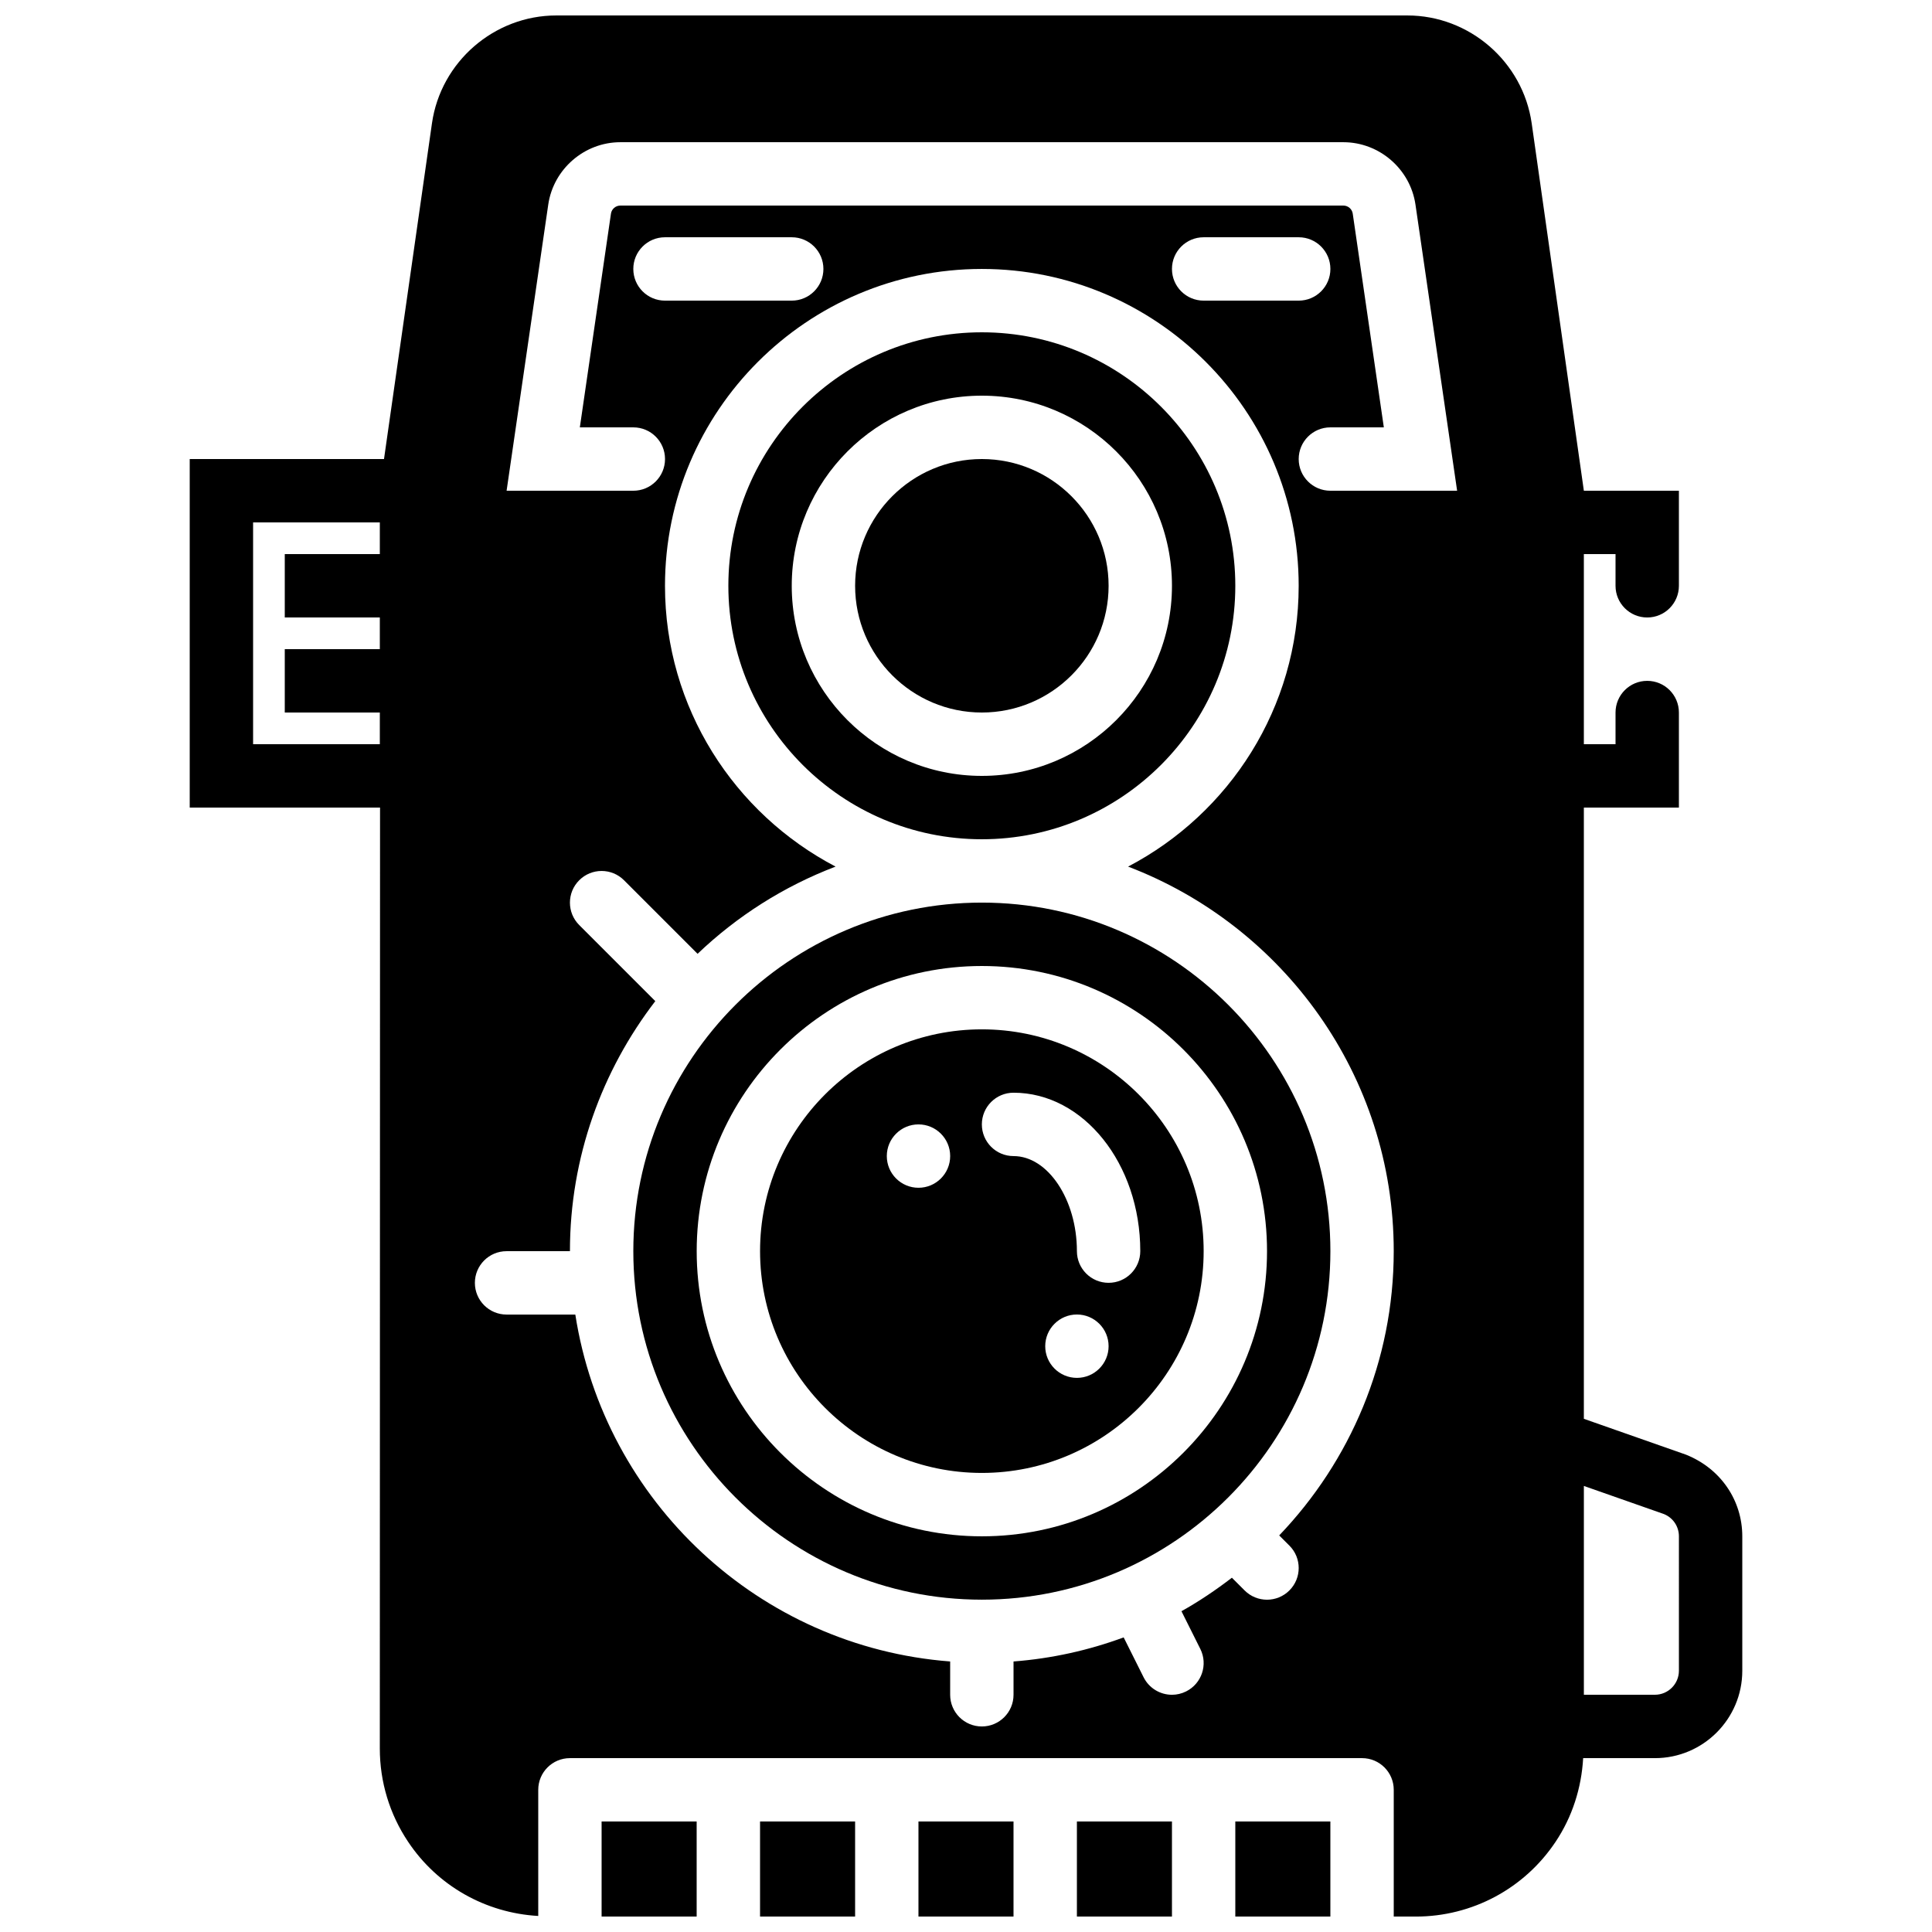
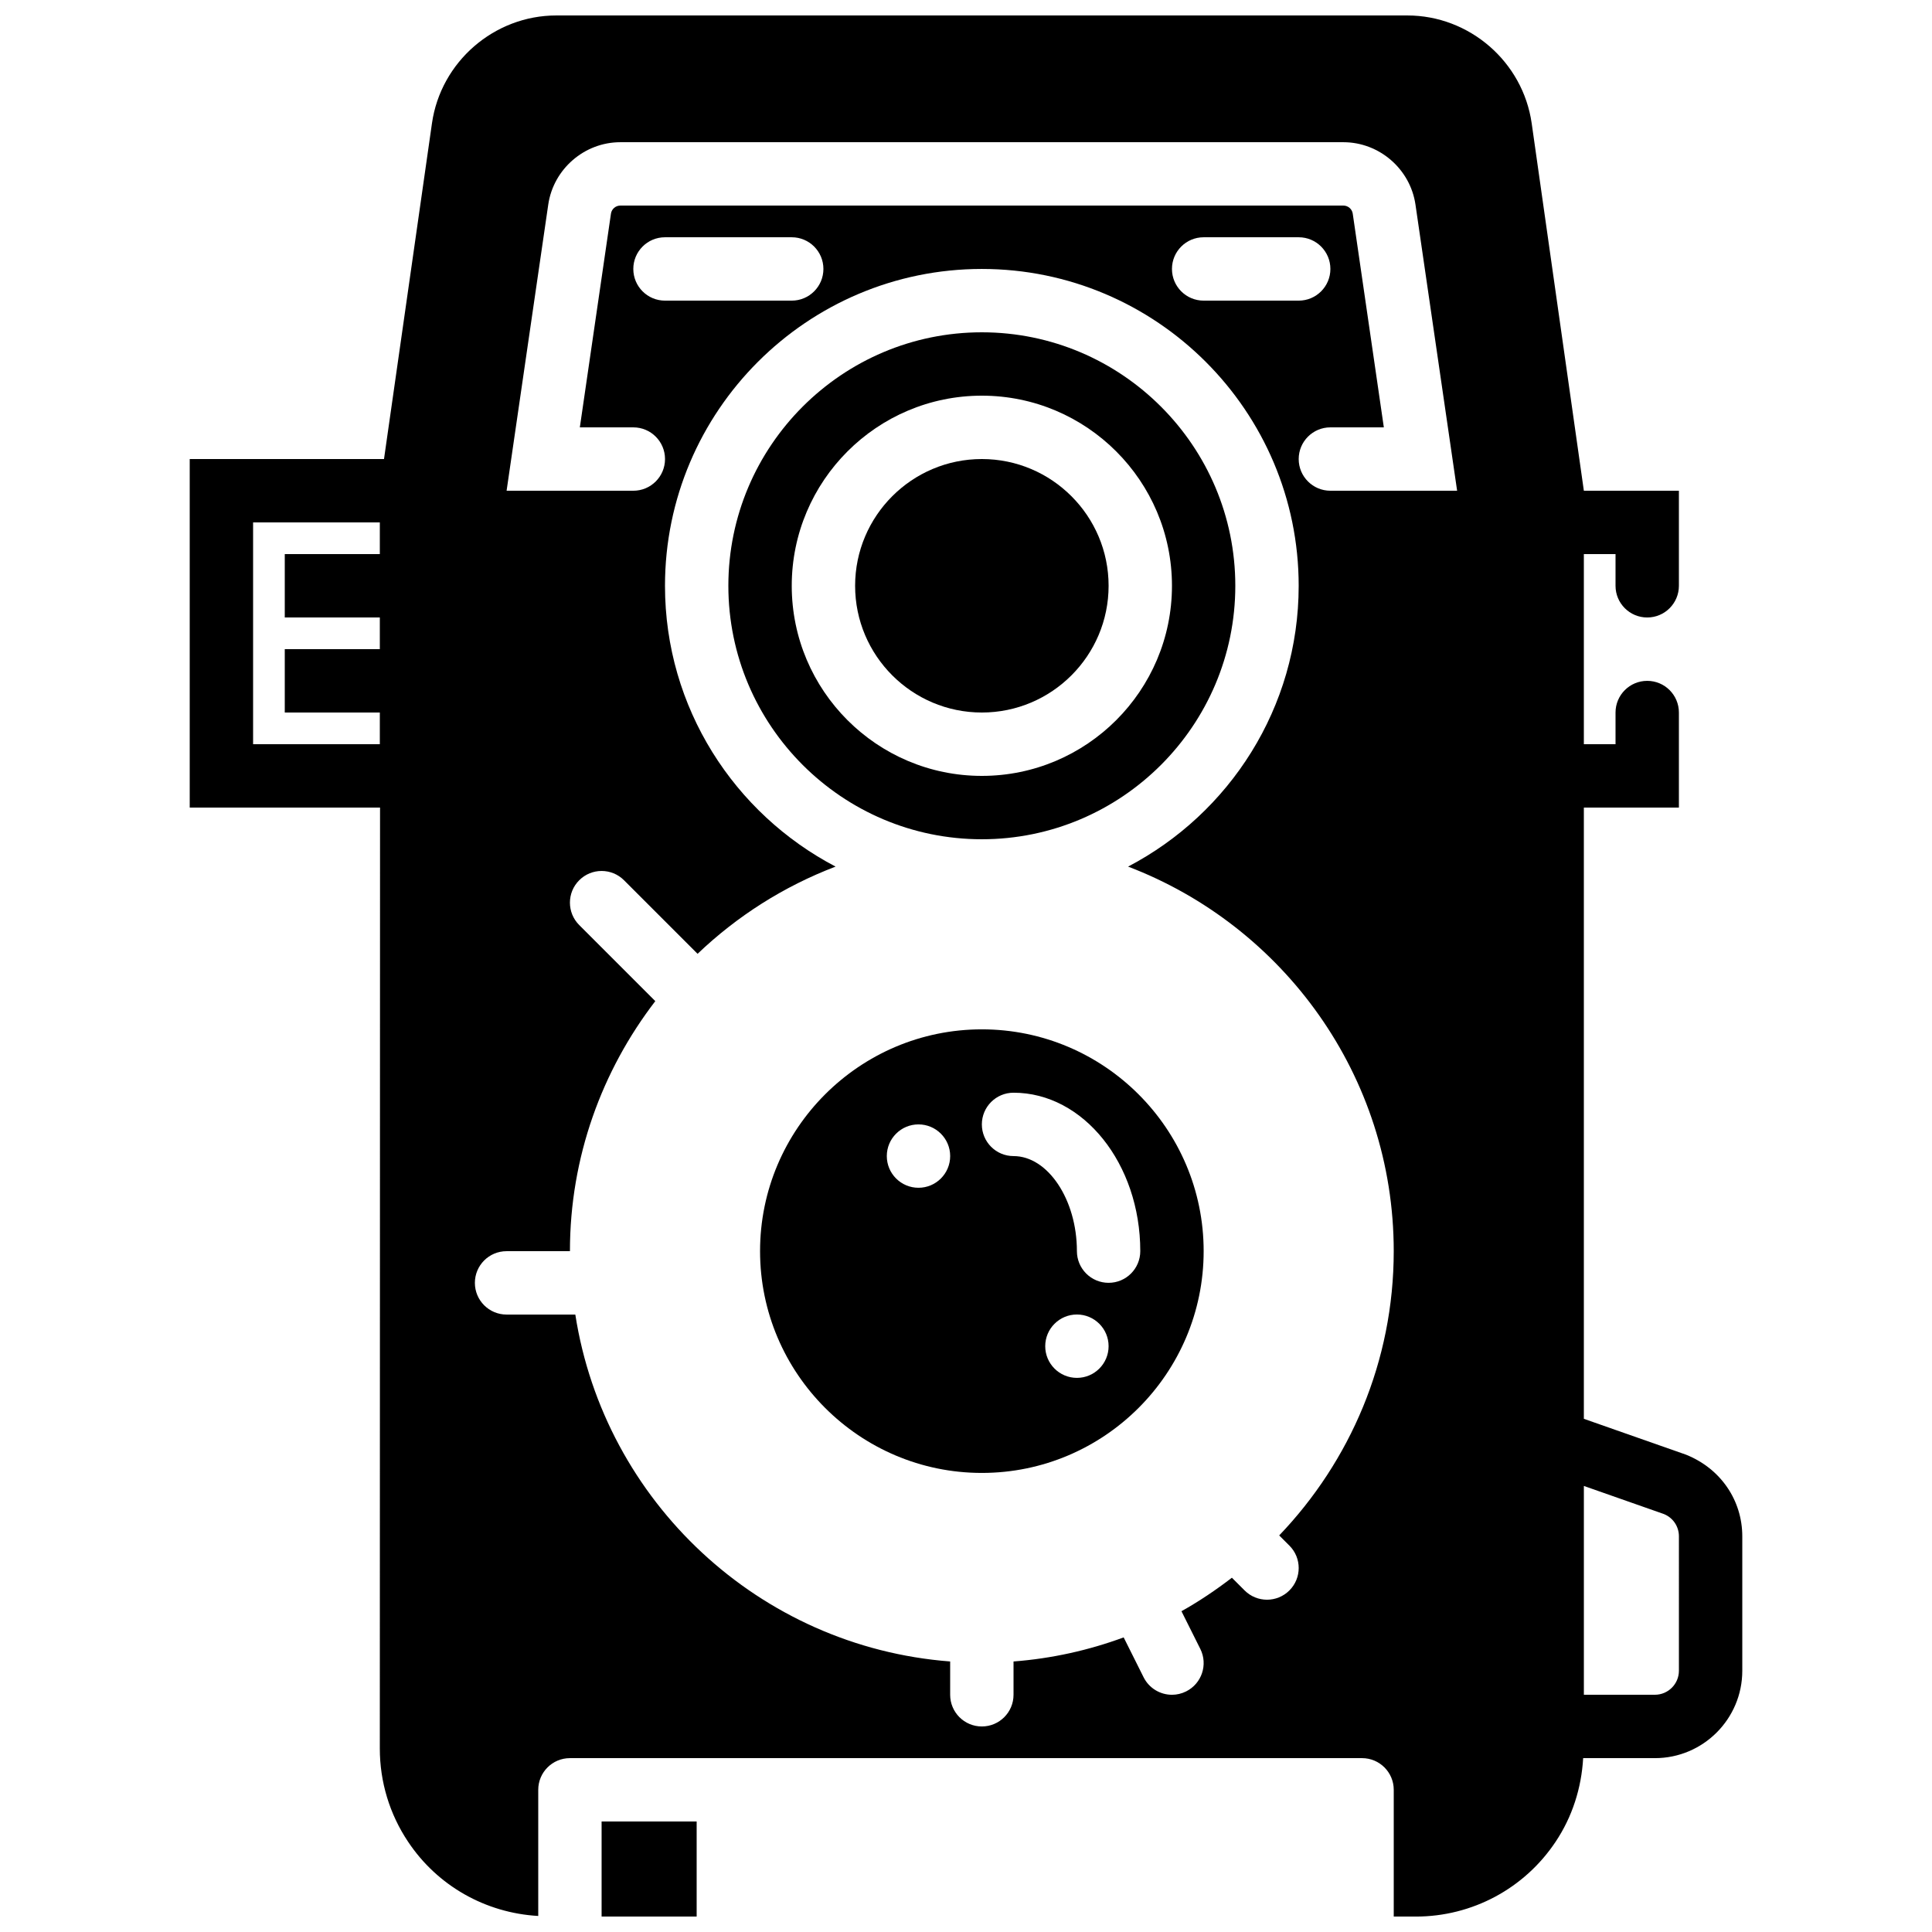
<svg xmlns="http://www.w3.org/2000/svg" width="800px" height="800px" version="1.1" viewBox="144 144 512 512">
  <defs>
    <clipPath id="f">
      <path d="m194 148.09h412v503.81h-412z" />
    </clipPath>
    <clipPath id="e">
      <path d="m471 626h26v25.902h-26z" />
    </clipPath>
    <clipPath id="d">
-       <path d="m429 626h26v25.902h-26z" />
-     </clipPath>
+       </clipPath>
    <clipPath id="c">
      <path d="m303 626h26v25.902h-26z" />
    </clipPath>
    <clipPath id="b">
-       <path d="m345 626h26v25.902h-26z" />
-     </clipPath>
+       </clipPath>
    <clipPath id="a">
      <path d="m387 626h26v25.902h-26z" />
    </clipPath>
  </defs>
  <g clip-path="url(#f)">
    <path d="m588.93 586.76c0 3.512-2.856 6.367-6.363 6.367h-18.824v-55.336l21.184 7.438c2.434 0.969 4.004 3.293 4.004 5.914zm-92.363-312.71c-4.644 0-8.398-3.762-8.398-8.395 0-4.637 3.754-8.398 8.398-8.398h14.164l-8.238-56.629c-0.176-1.227-1.242-2.148-2.484-2.148h-191.61c-1.246 0-2.312 0.922-2.488 2.141l-8.246 56.637h14.176c4.644 0 8.398 3.762 8.398 8.398 0 4.633-3.754 8.395-8.398 8.395h-33.586l11.039-75.84c1.379-9.422 9.582-16.523 19.105-16.523h191.61c9.523 0 17.727 7.102 19.105 16.523l11.039 75.84zm-41.984-58.777c0-4.633 3.754-8.395 8.398-8.395h25.188c4.644 0 8.398 3.762 8.398 8.395 0 4.637-3.754 8.398-8.398 8.398h-25.188c-4.644 0-8.398-3.762-8.398-8.398zm-134.35 8.398c-4.644 0-8.398-3.762-8.398-8.398 0-4.633 3.754-8.395 8.398-8.395h33.586c4.644 0 8.395 3.762 8.395 8.395 0 4.637-3.75 8.398-8.395 8.398zm162.77 327.23 2.703 2.703c3.285 3.277 3.285 8.59 0 11.875-1.637 1.637-3.785 2.461-5.934 2.461-2.152 0-4.301-0.824-5.938-2.461l-3.367-3.367c-4.242 3.258-8.676 6.254-13.367 8.875l4.996 9.992c2.074 4.148 0.387 9.188-3.762 11.262-1.203 0.602-2.484 0.891-3.746 0.891-3.082 0-6.047-1.699-7.523-4.644l-5.281-10.562c-9.219 3.398-18.992 5.598-29.188 6.379v8.828c0 4.633-3.754 8.395-8.398 8.395-4.641 0-8.395-3.762-8.395-8.395v-8.828c-50.648-3.879-91.637-42.43-99.336-91.934h-18.219c-4.644 0-8.398-3.766-8.398-8.398 0-4.637 3.754-8.398 8.398-8.398h16.793c0-24.938 8.496-47.867 22.621-66.266l-20.16-20.16c-3.285-3.285-3.285-8.602 0-11.875 3.281-3.281 8.59-3.281 11.871 0l19.496 19.496c10.438-9.98 22.84-17.875 36.57-23.113-26.828-14.031-45.207-42.094-45.207-74.414 0-46.301 37.668-83.969 83.965-83.969 46.301 0 83.969 37.668 83.969 83.969 0 32.32-18.379 60.383-45.207 74.414 41.086 15.676 70.398 55.391 70.398 101.92 0 29.215-11.598 55.723-30.355 75.328zm-271.93-209.68v-58.777h33.586v8.395h-25.191v16.797h25.191v8.395h-25.191v16.793h25.191v8.398zm379.76 188.29-27.094-9.512v-161.98h25.188v-25.191c0-4.633-3.754-8.395-8.395-8.395-4.644 0-8.398 3.762-8.398 8.395v8.398h-8.395v-50.383h8.395v8.398c0 4.637 3.754 8.398 8.398 8.398 4.641 0 8.395-3.762 8.395-8.398v-25.191h-25.188v-0.008l-13.824-97.359c-2.324-16.301-16.488-28.586-32.949-28.586h-225.54c-16.457 0-30.621 12.285-32.949 28.574l-12.711 88.984h-51.488v92.363h50.438l-0.059 249.36c0 8.828 2.586 17.367 7.484 24.695 7.789 11.707 20.562 18.887 34.5 19.676v-33.43c0-4.633 3.754-8.395 8.398-8.395h209.92c4.644 0 8.398 3.762 8.398 8.395v33.59h5.852c14.93 0 28.777-7.414 37.047-19.828 4.426-6.625 6.844-14.246 7.297-22.156h19.012c12.77 0 23.16-10.387 23.16-23.16v-35.617c0-9.523-5.711-17.961-14.891-21.633z" fill-rule="evenodd" />
  </g>
  <path d="m353.82 299.24c0-27.785 22.594-50.383 50.379-50.383 27.785 0 50.383 22.598 50.383 50.383 0 27.785-22.598 50.379-50.383 50.379-27.785 0-50.379-22.594-50.379-50.379m117.55 0c0-37.039-30.137-67.176-67.176-67.176-37.035 0-67.172 30.137-67.172 67.176 0 37.035 30.137 67.172 67.172 67.172 37.039 0 67.176-30.137 67.176-67.172" fill-rule="evenodd" />
  <g clip-path="url(#e)">
-     <path d="m471.37 651.9h25.191v-25.191h-25.191z" fill-rule="evenodd" />
-   </g>
+     </g>
  <g clip-path="url(#d)">
    <path d="m429.39 651.9h25.191v-25.191h-25.191z" fill-rule="evenodd" />
  </g>
  <path d="m437.79 483.96c-4.644 0-8.398-3.762-8.398-8.395 0-13.652-7.691-25.191-16.793-25.191-4.644 0-8.398-3.762-8.398-8.395 0-4.637 3.754-8.398 8.398-8.398 18.523 0 33.586 18.832 33.586 41.984 0 4.633-3.754 8.395-8.395 8.395m-8.398 25.191c-4.633 0-8.395-3.762-8.395-8.395 0-4.637 3.762-8.398 8.395-8.398 4.637 0 8.398 3.762 8.398 8.398 0 4.633-3.762 8.395-8.398 8.395m-41.984-50.379c-4.633 0-8.395-3.762-8.395-8.398 0-4.633 3.762-8.395 8.395-8.395 4.637 0 8.398 3.762 8.398 8.395 0 4.637-3.762 8.398-8.398 8.398m16.793-41.984c-32.402 0-58.777 26.363-58.777 58.777 0 32.41 26.375 58.777 58.777 58.777 32.406 0 58.781-26.367 58.781-58.777 0-32.414-26.375-58.777-58.781-58.777" fill-rule="evenodd" />
  <g clip-path="url(#c)">
    <path d="m303.43 651.9h25.191v-25.191h-25.191z" fill-rule="evenodd" />
  </g>
  <g clip-path="url(#b)">
    <path d="m345.42 651.9h25.191v-25.191h-25.191z" fill-rule="evenodd" />
  </g>
  <g clip-path="url(#a)">
-     <path d="m387.4 651.9h25.191v-25.191h-25.191z" fill-rule="evenodd" />
-   </g>
+     </g>
  <path d="m437.79 299.24c0-18.523-15.066-33.59-33.59-33.59-18.523 0-33.586 15.066-33.586 33.59 0 18.523 15.062 33.586 33.586 33.586 18.523 0 33.59-15.062 33.59-33.586" fill-rule="evenodd" />
-   <path d="m404.2 551.14c-41.672 0-75.57-33.906-75.57-75.57 0-41.664 33.898-75.57 75.57-75.57 41.676 0 75.574 33.906 75.574 75.57 0 41.664-33.898 75.57-75.574 75.57m0-167.94c-50.926 0-92.363 41.441-92.363 92.367 0 50.926 41.438 92.363 92.363 92.363 50.93 0 92.367-41.438 92.367-92.363 0-50.926-41.438-92.367-92.367-92.367" fill-rule="evenodd" />
</svg>